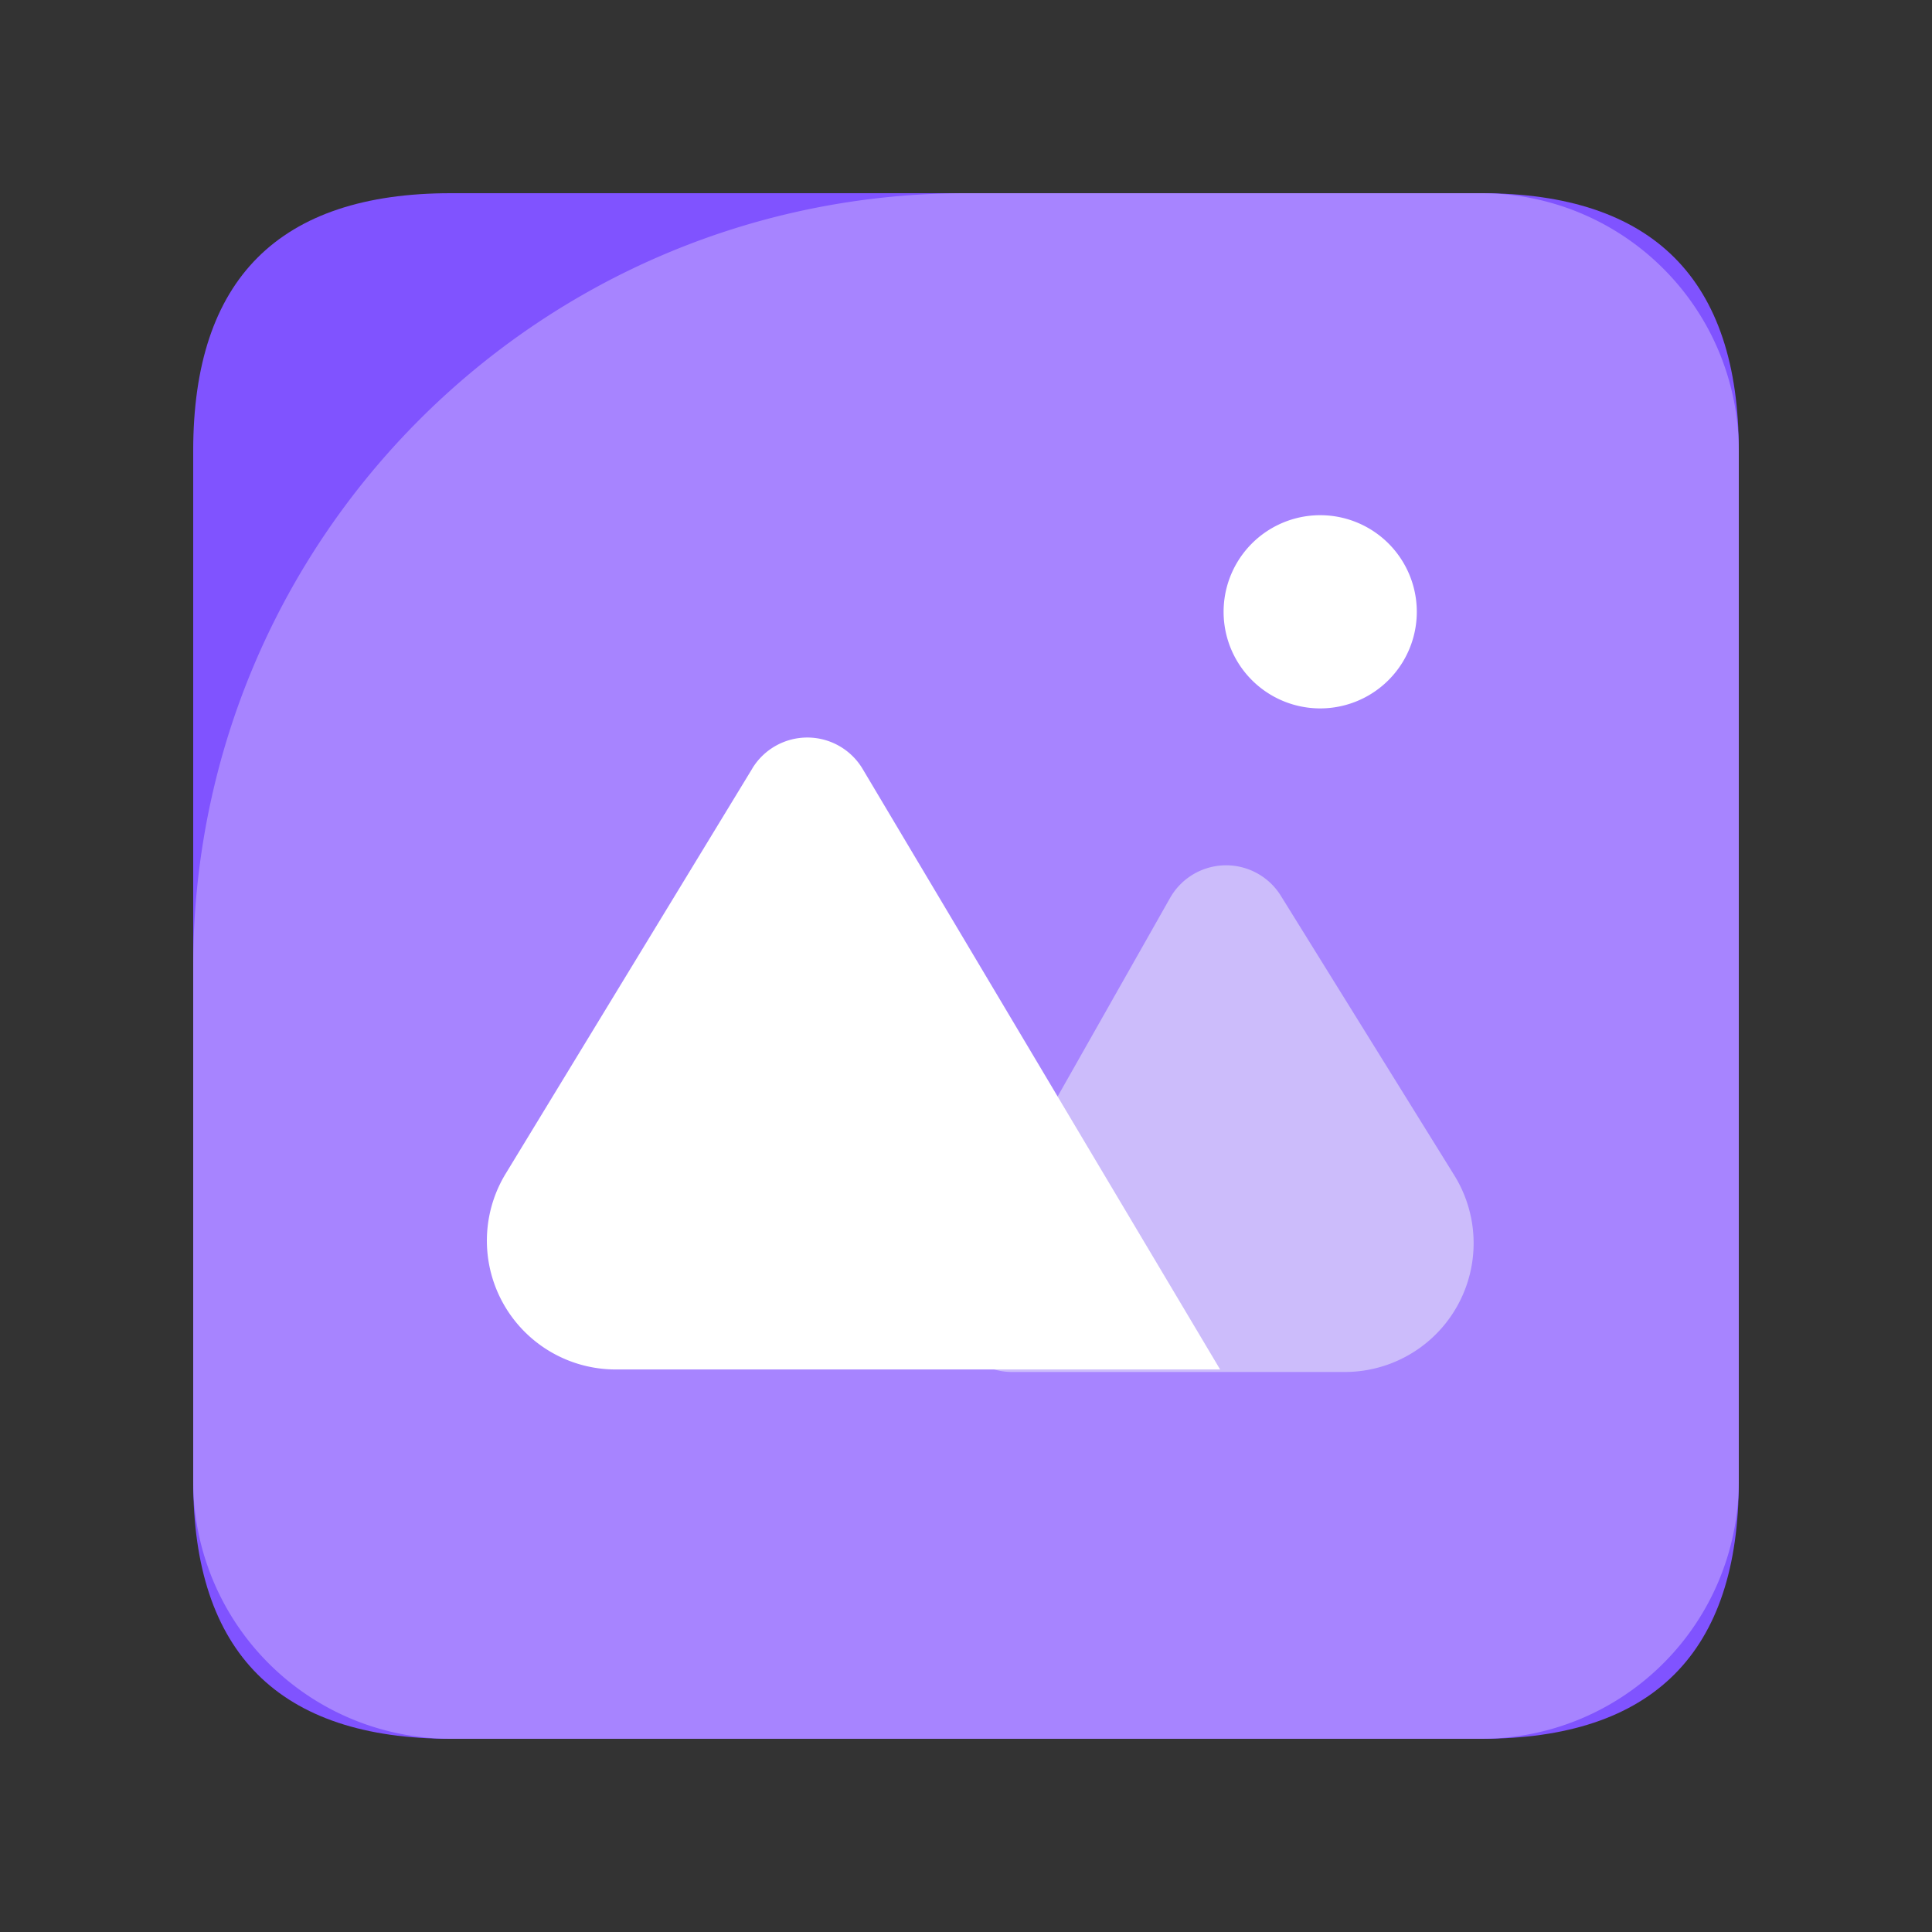
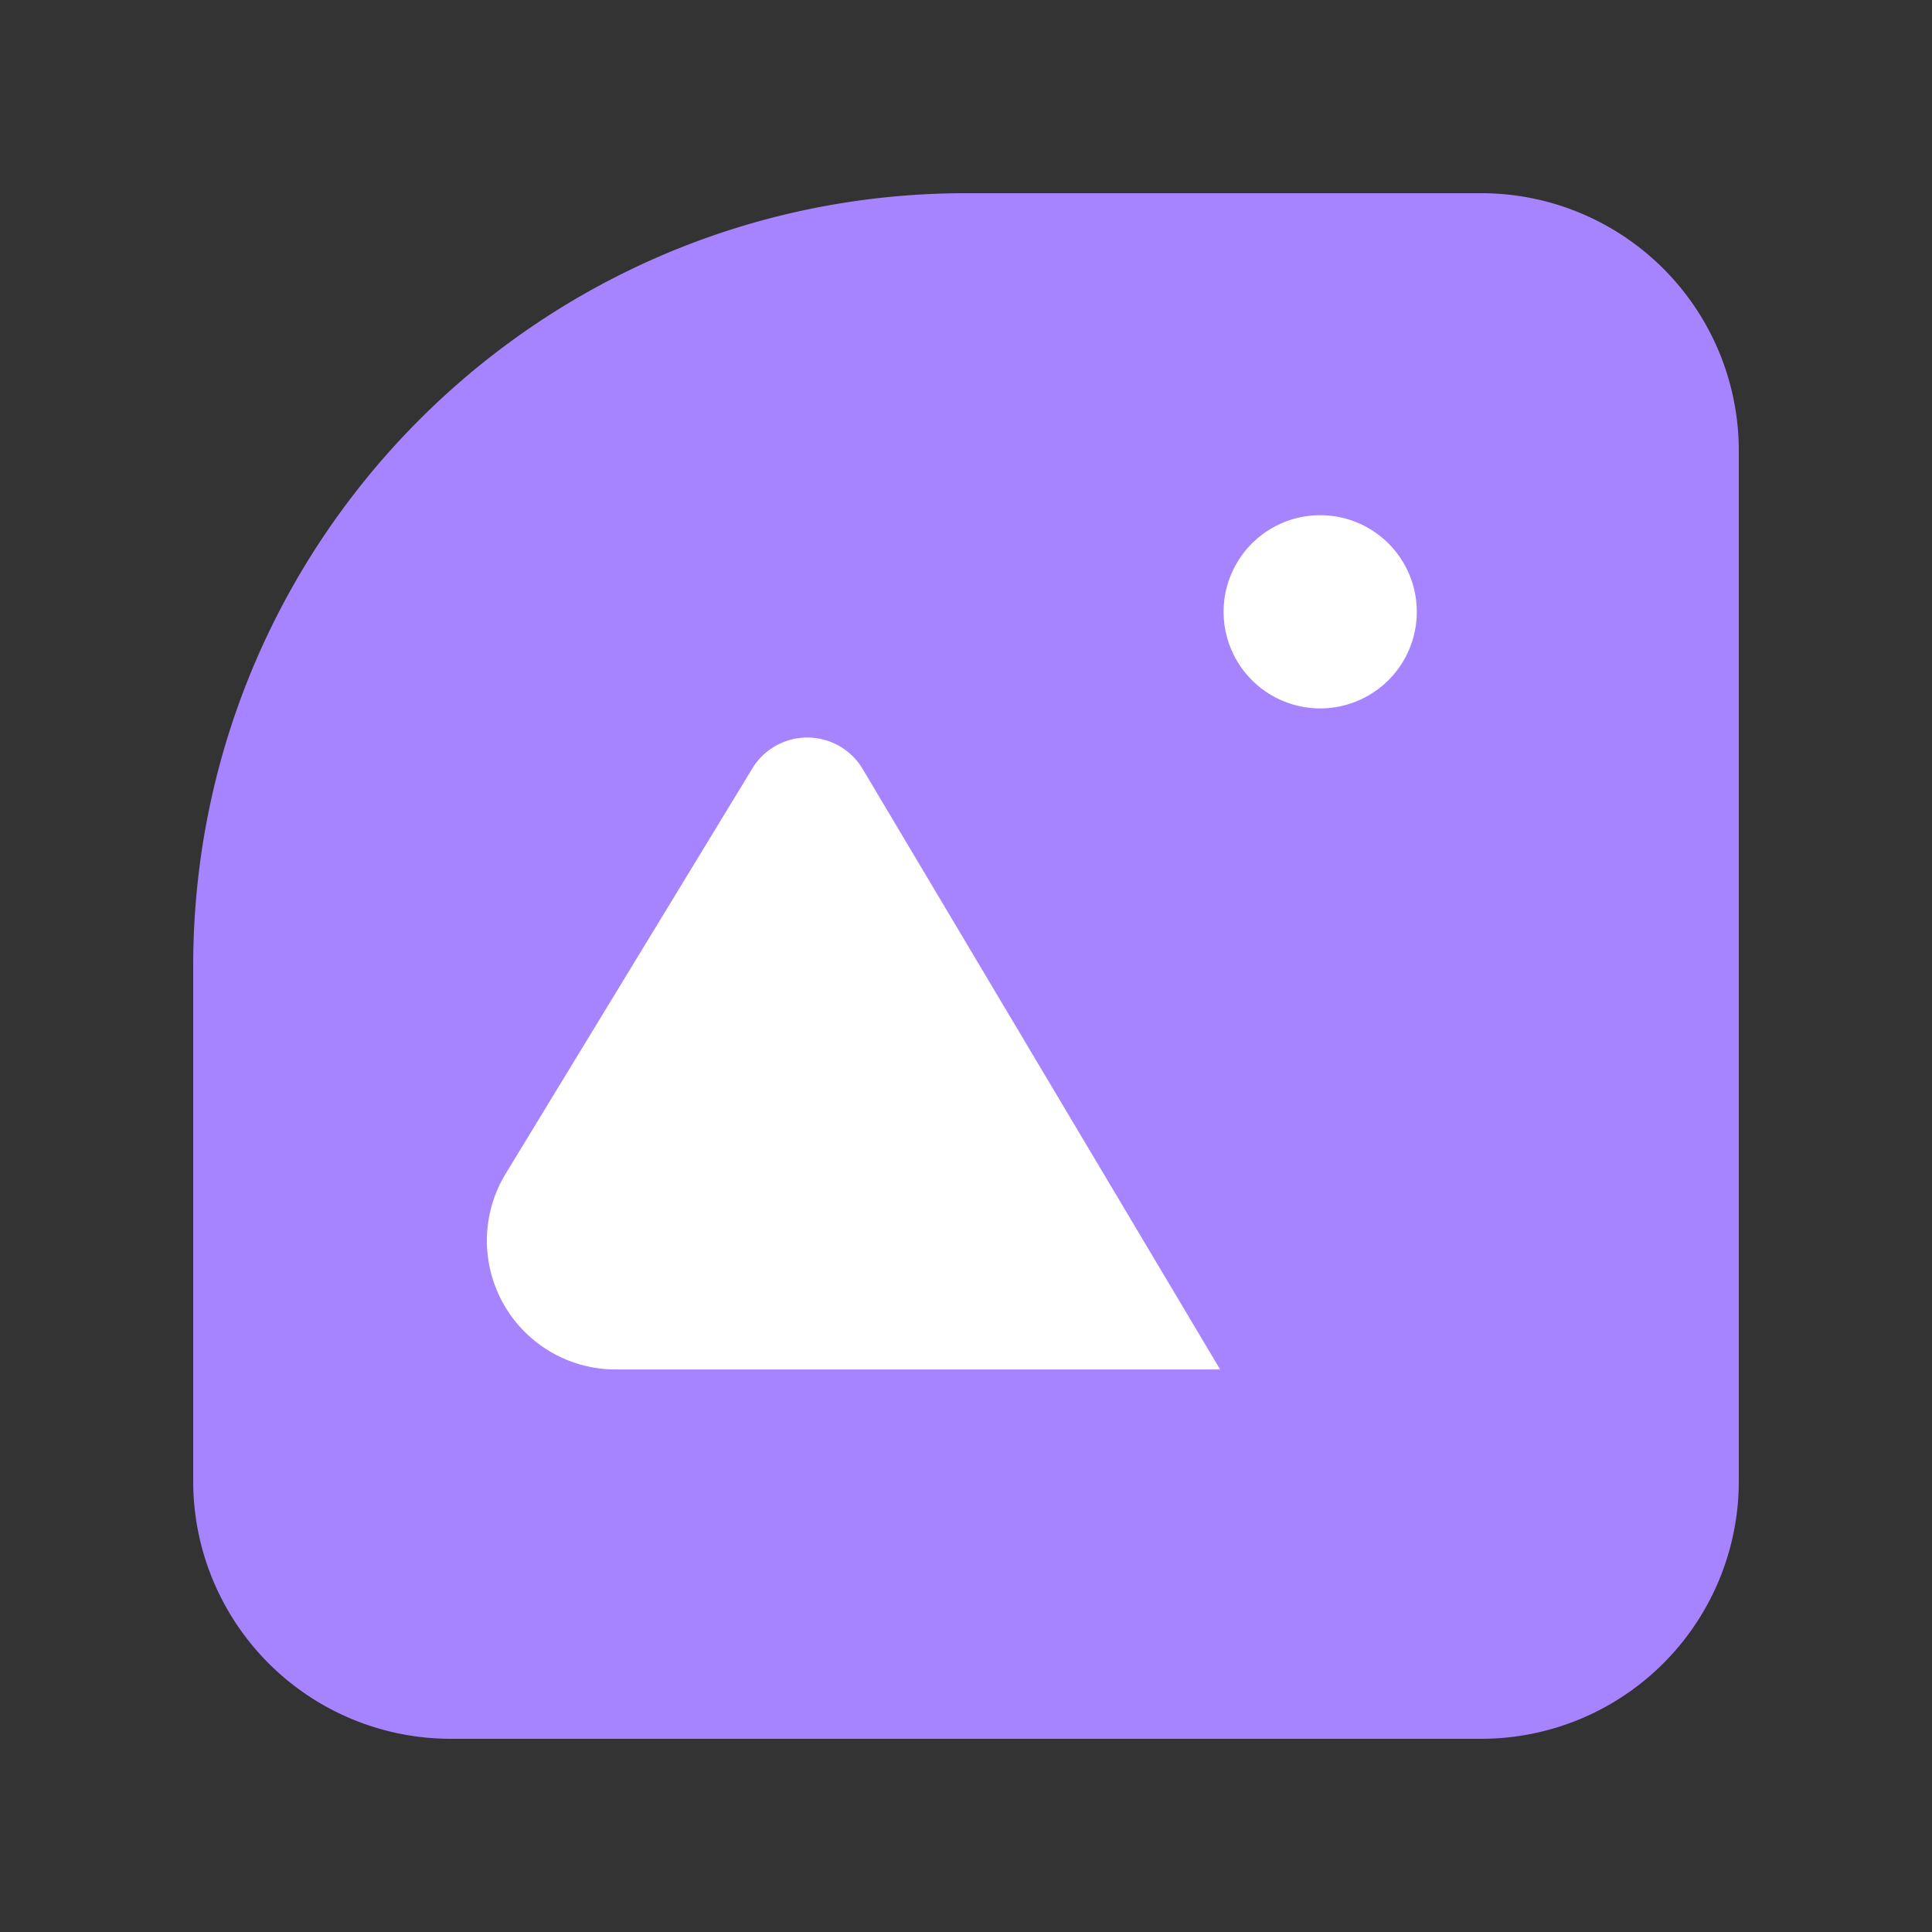
<svg xmlns="http://www.w3.org/2000/svg" t="1653207647414" class="icon" viewBox="0 0 1024 1024" version="1.1" p-id="2584" width="200" height="200">
  <rect x="0" y="0" width="1024" height="1024" fill="#333333" stroke="none" />
  <defs>
    <style type="text/css">@font-face { font-family: feedback-iconfont; src: url("//at.alicdn.com/t/font_1031158_u69w8yhxdu.woff2?t=1630033759944") format("woff2"), url("//at.alicdn.com/t/font_1031158_u69w8yhxdu.woff?t=1630033759944") format("woff"), url("//at.alicdn.com/t/font_1031158_u69w8yhxdu.ttf?t=1630033759944") format("truetype"); }
</style>
  </defs>
-   <path d="M102.4 102.4m136.533 0l546.133 0q136.533 0 136.533 136.533l0 546.133q0 136.533-136.533 136.533l-546.133 0q-136.533 0-136.533-136.533l0-546.133q0-136.533 136.533-136.533Z" fill="#8053FF" p-id="2585" />
  <path d="M512 102.4h273.067a136.533 136.533 0 0 1 136.533 136.533v546.133a136.533 136.533 0 0 1-136.533 136.533H238.933a136.533 136.533 0 0 1-136.533-136.533v-273.067C102.4 285.798 285.798 102.4 512 102.4z" fill="#A784FF" p-id="2586" />
  <path d="M699.733 324.267m-51.2 0a51.2 51.2 0 1 0 102.4 0 51.2 51.2 0 1 0-102.4 0Z" fill="#FFFFFF" p-id="2587" />
-   <path d="M620.169 475.921l-113.459 200.329a34.133 34.133 0 0 0 29.696 50.927h176.367a68.267 68.267 0 0 0 58.027-104.243l-91.921-148.139a34.133 34.133 0 0 0-58.709 1.126z" fill="#CCBCFB" p-id="2588" />
  <path d="M398.746 407.313l-130.731 214.767a68.267 68.267 0 0 0 58.266 103.765h320.41l-189.44-318.225a34.133 34.133 0 0 0-58.505-0.341z" fill="#FFFFFF" p-id="2589" />
</svg>